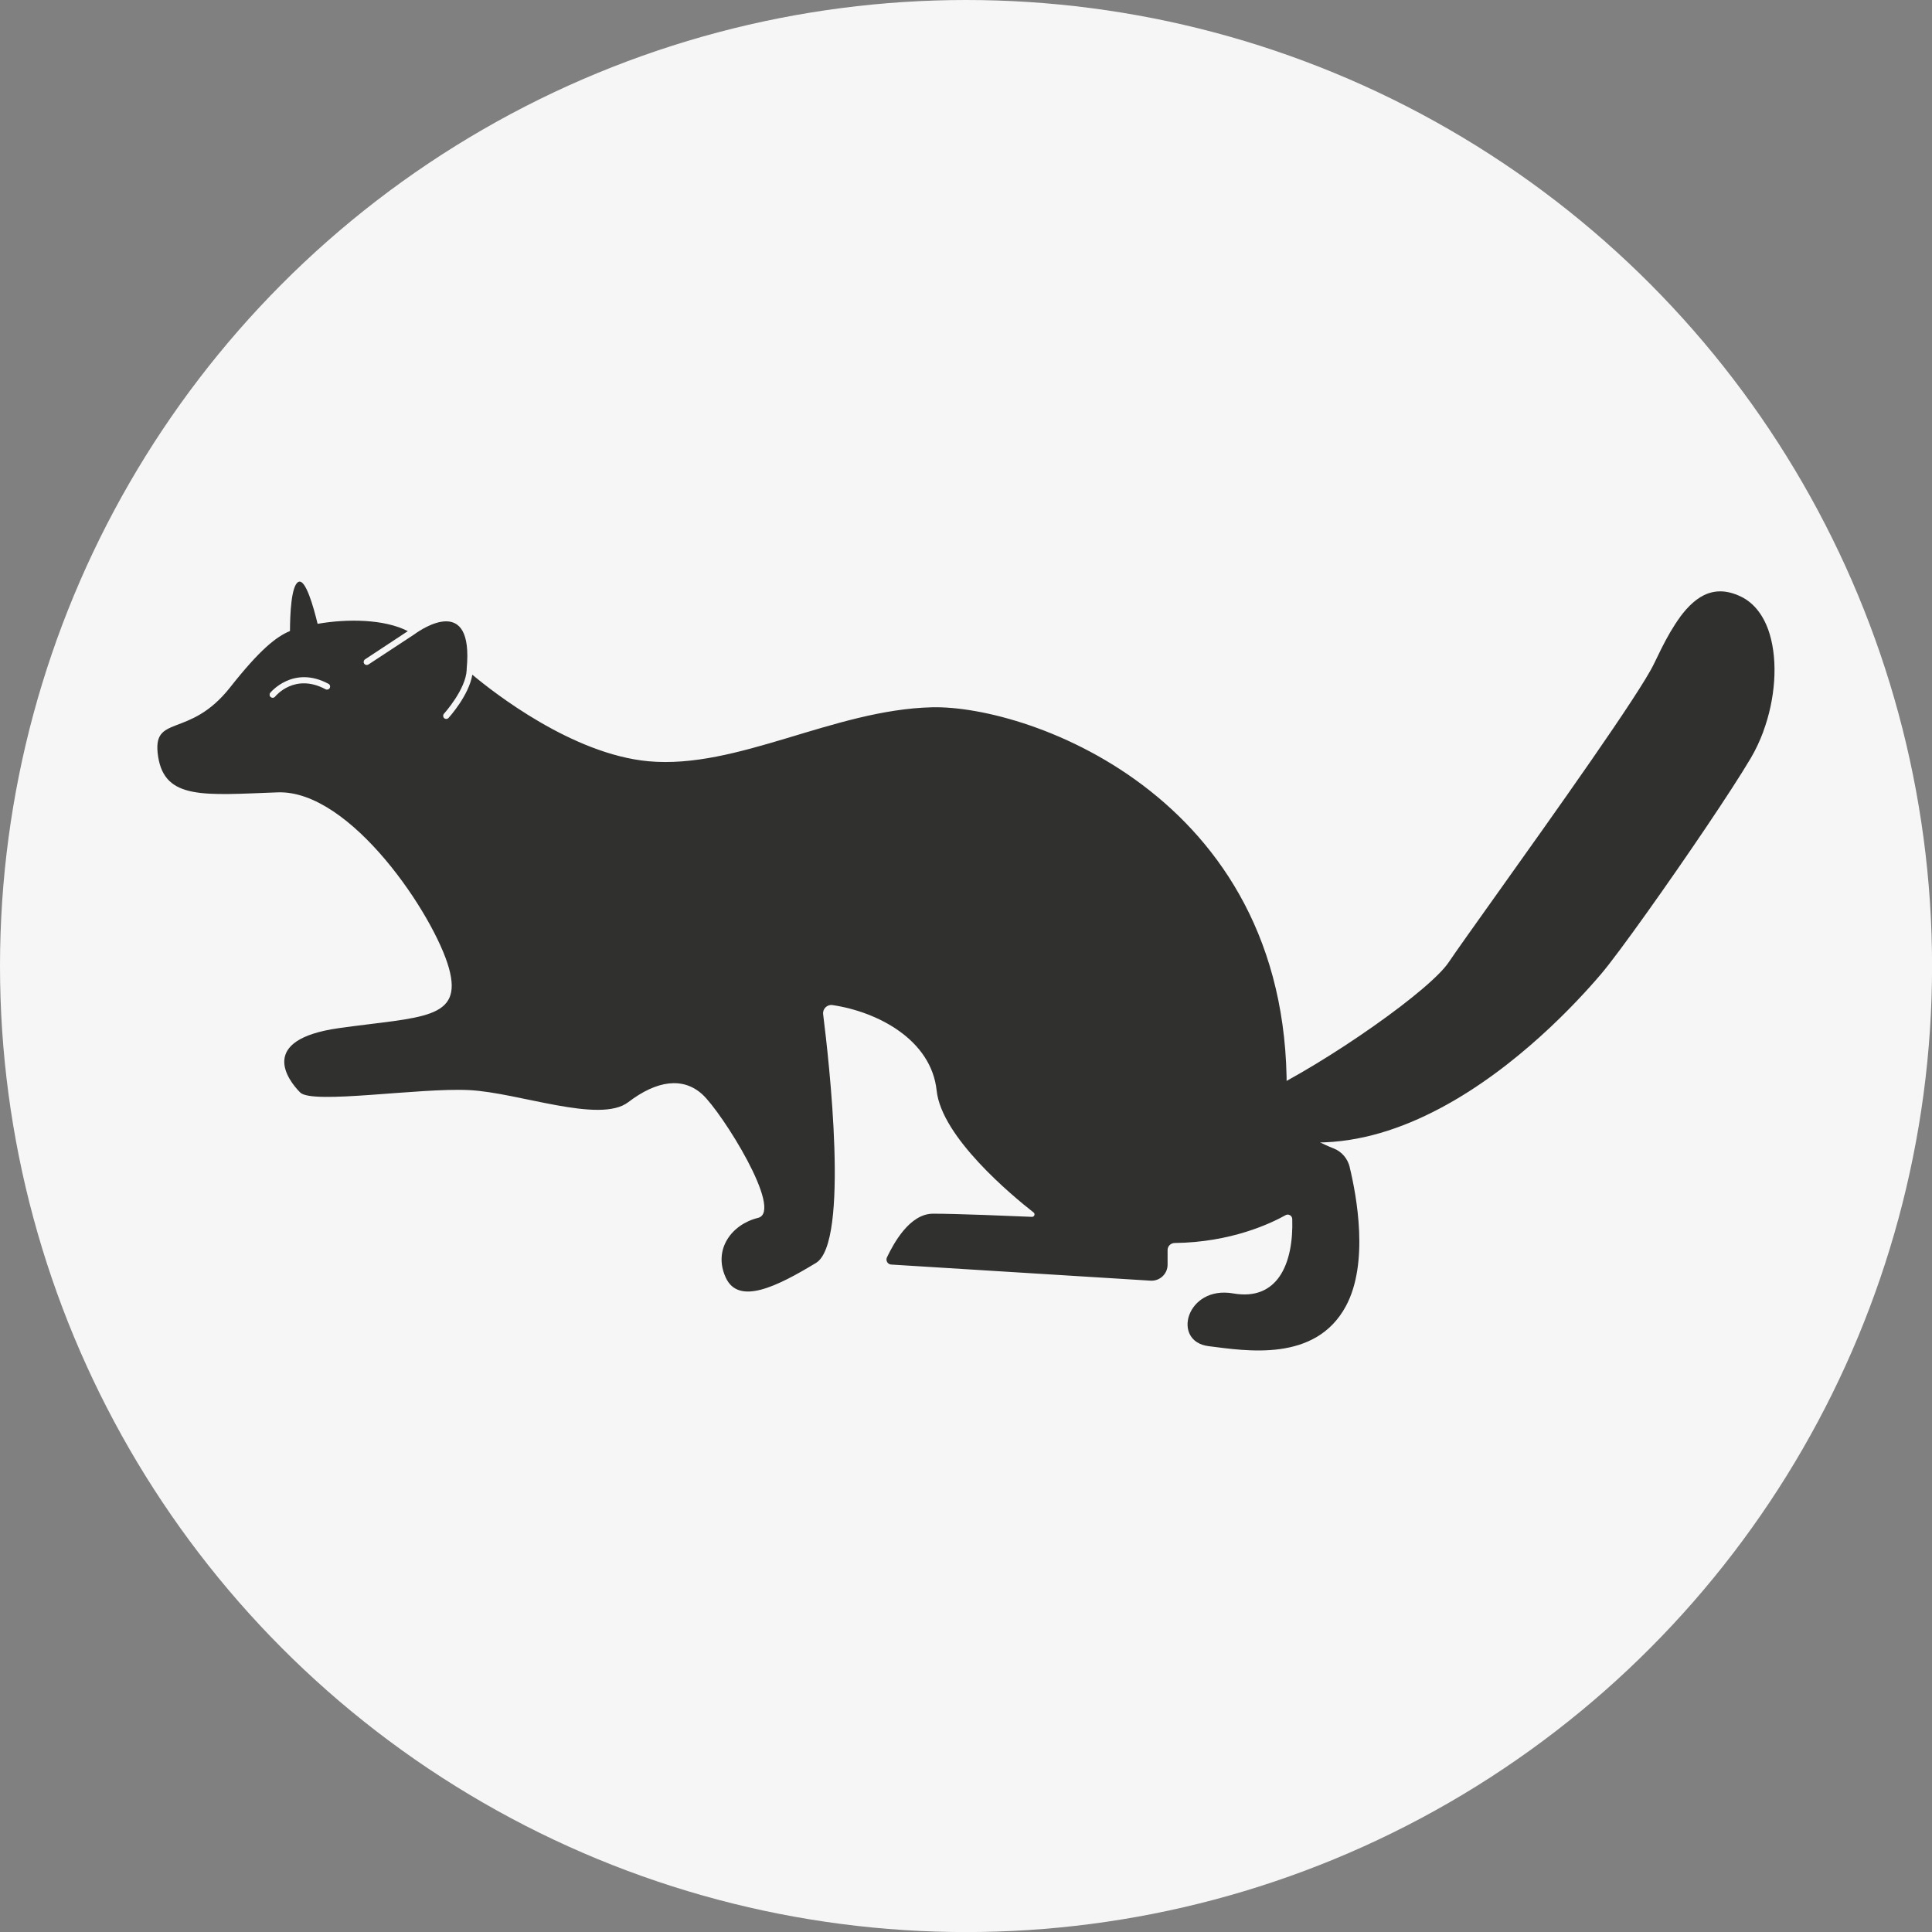
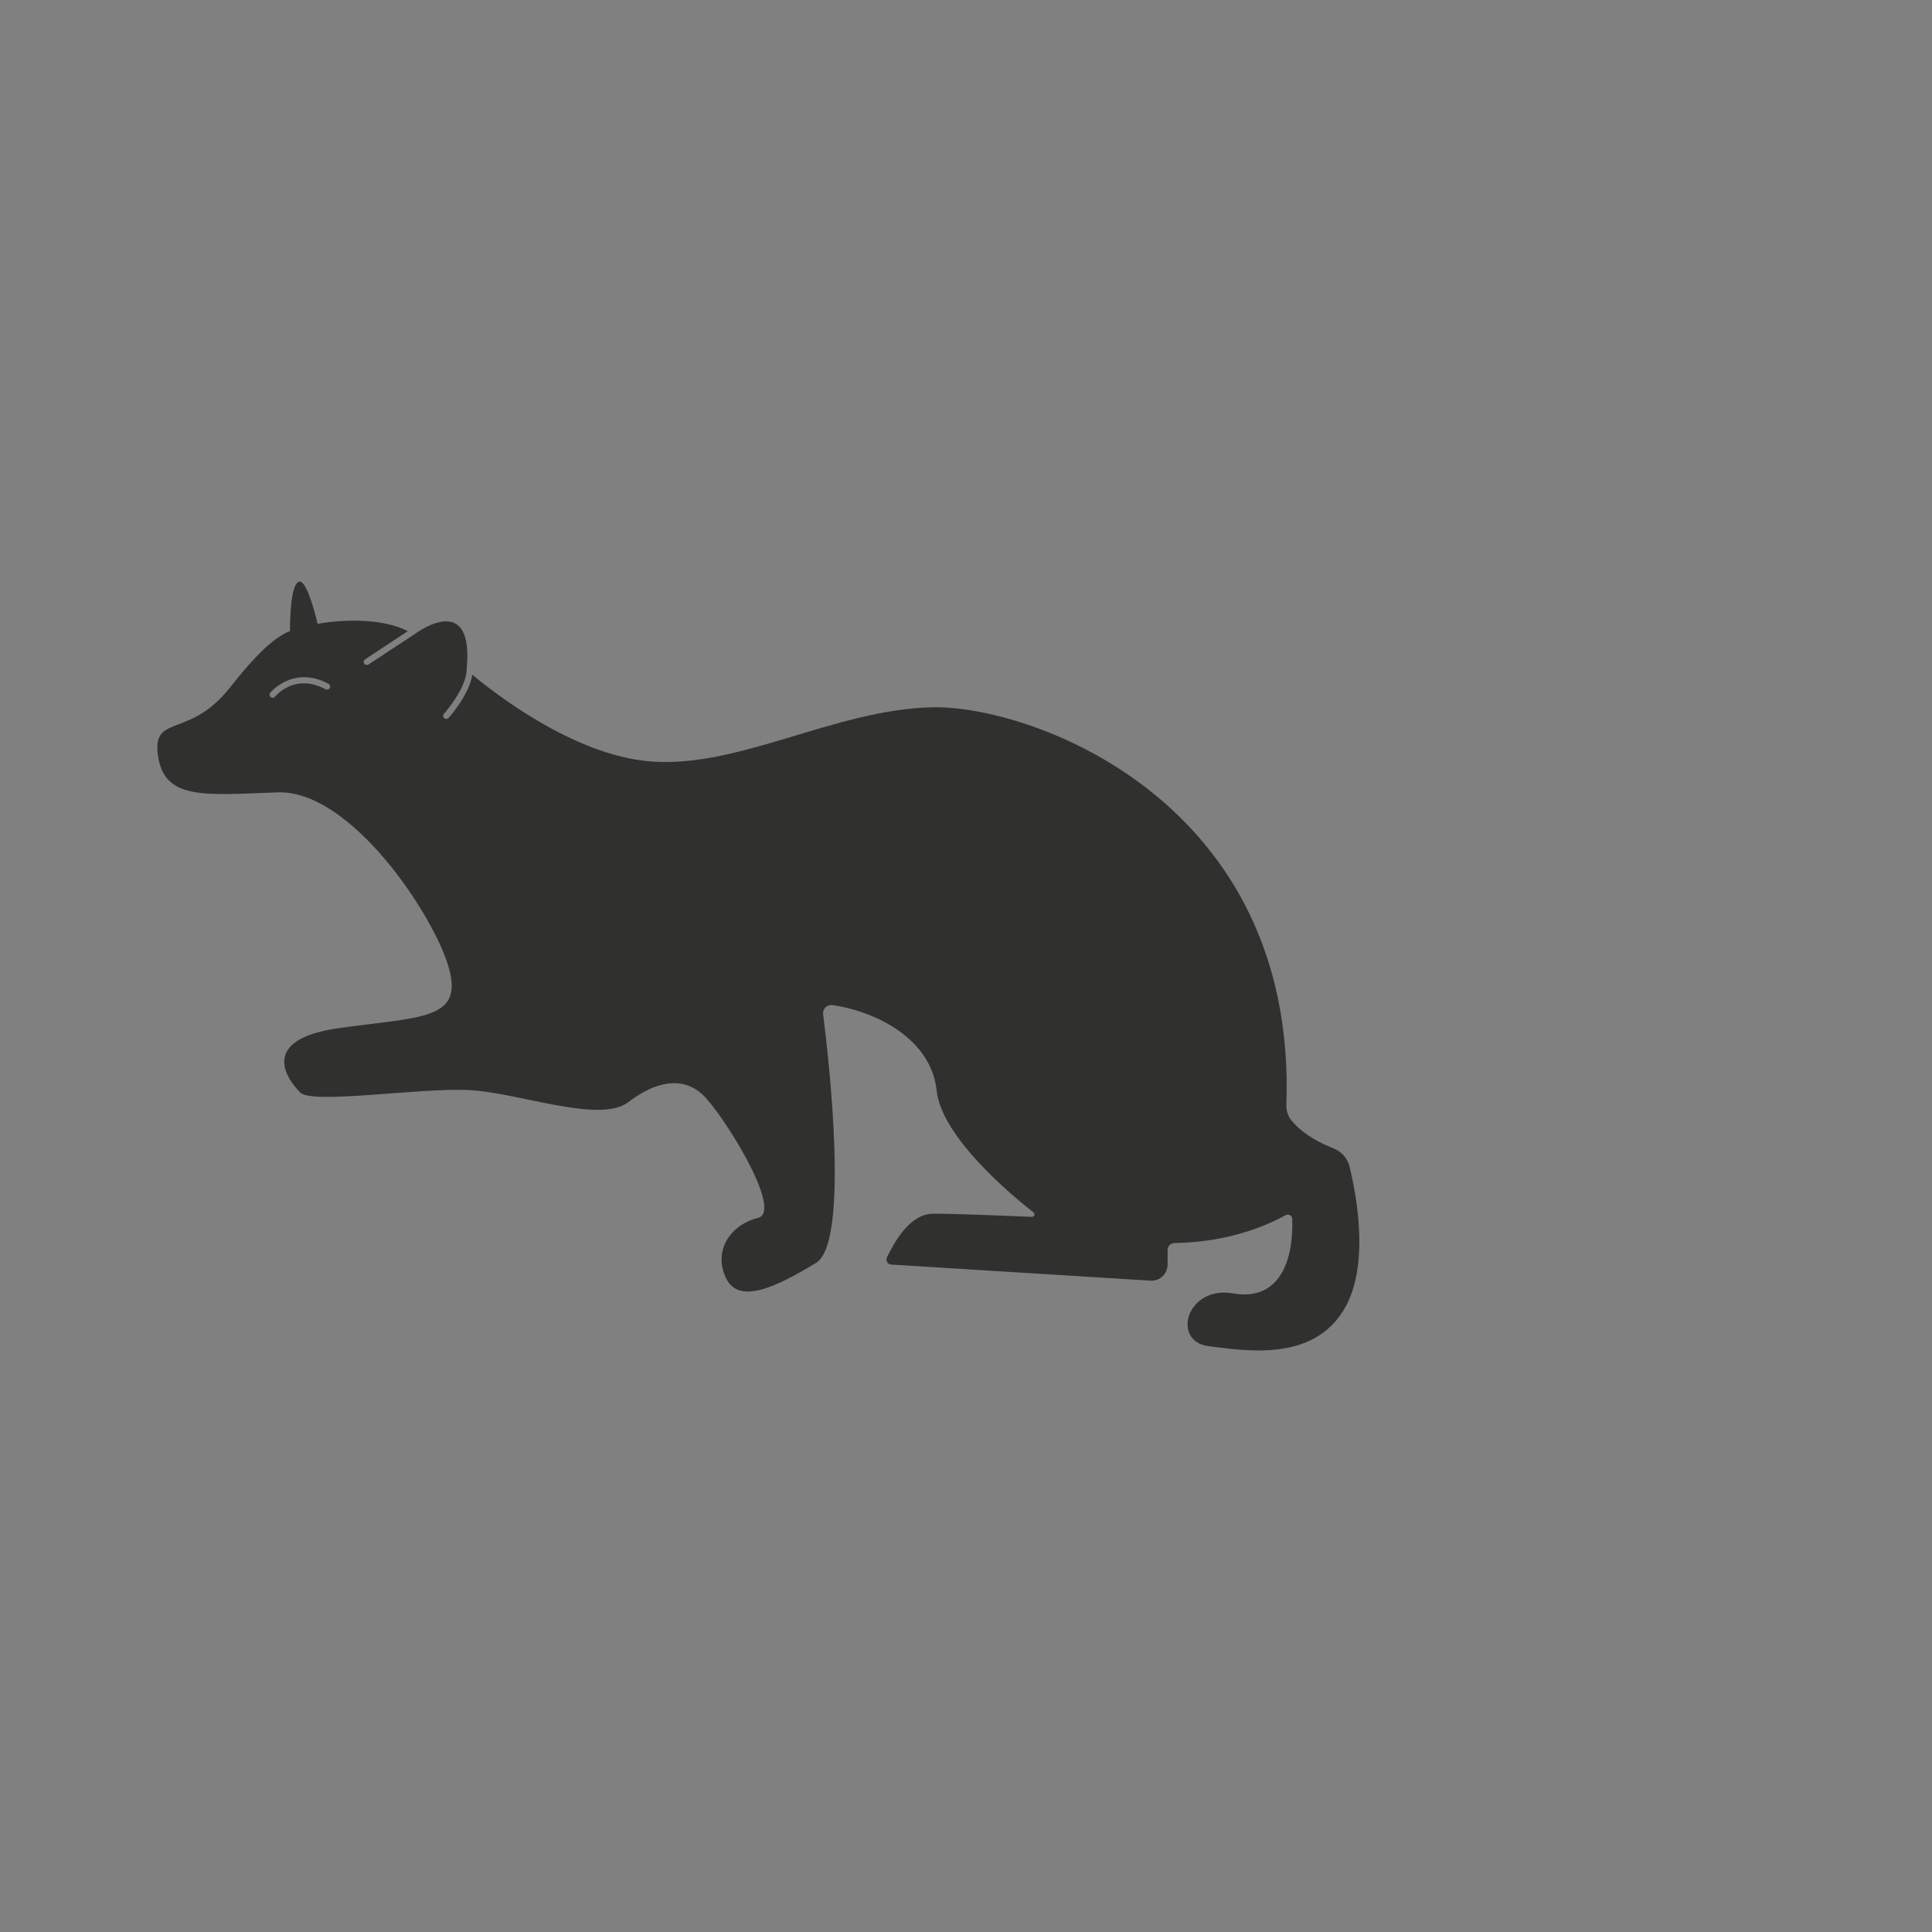
<svg xmlns="http://www.w3.org/2000/svg" id="_Слой_1" data-name=" Слой 1" viewBox="0 0 311.81 311.81">
  <rect x="0" y="0" width="311.81" height="311.81" fill="#808080" stroke="none" />
  <defs>
    <style> .cls-1 { fill: #f7f6f6; } .cls-1, .cls-2 { stroke-width: 0px; } .cls-2 { fill: #30302f; } </style>
  </defs>
-   <circle class="cls-1" cx="155.91" cy="155.91" r="155.91" />
  <g>
    <path class="cls-2" d="m217.83,188.34c-.33-1.34-1.27-2.47-2.56-2.98-3.88-1.52-5.86-3.31-6.83-4.52-.58-.72-.87-1.62-.83-2.54,1.76-49.24-41.41-64.52-57.18-64.15-15.9.38-31.41,10.03-45.79,8.71-12.28-1.14-24.97-11.09-28.41-13.97-.55,3.33-3.69,6.81-3.84,6.98-.1.1-.23.16-.37.16-.12,0-.24-.04-.34-.13-.2-.19-.21-.5-.03-.71.04-.04,3.54-3.92,3.67-7.09v-.08s0-.06,0-.09c1.14-12.13-7.27-6.41-8.4-5.59,0,.01-.03.02-.04.03l-.09.06-7.32,4.81c-.09.06-.18.08-.28.08-.16,0-.32-.07-.42-.22-.15-.23-.08-.54.15-.69l6.9-4.55c-3.78-1.95-9.74-2.02-14.56-1.18-.66-2.73-1.96-7.37-3.11-6.76-1.16.61-1.34,5.32-1.35,7.92-2.22.93-4.83,2.97-9.68,9.12-6.65,8.43-12.68,4.1-11.6,11.14,1.09,7.03,7.46,6.21,19.29,5.78s25.29,19.93,27.64,28.35c2.35,8.43-4.51,7.84-17.74,9.7-13.22,1.86-8.22,8.43-6.26,10.39,1.95,1.96,19.2-.79,27.23-.39,8.03.39,21.11,5.48,25.72,1.95,4.6-3.52,8.83-4.1,11.95-1.26,3.12,2.83,13.23,18.9,8.98,19.94s-7.28,5.1-5.2,9.63c2.08,4.54,8.31,1.42,14.56-2.36,5.45-3.3,2.09-32.75,1.16-40.14-.11-.87.64-1.6,1.5-1.48,7.29,1.08,15.95,5.58,16.82,13.81.8,7.52,12.15,16.93,15.64,19.66.31.24.12.73-.27.71-3.3-.14-12.13-.51-15.94-.51s-6.38,4.82-7.45,7.04c-.25.53.11,1.14.69,1.17l41.85,2.6c1.49.09,2.75-1.09,2.75-2.58v-2.37c0-.62.51-1.12,1.14-1.13,9.08-.1,15.51-3.15,17.9-4.49.48-.27,1.07.08,1.08.63.22,7.22-2.37,13.25-9.52,12-7.57-1.33-10.03,7.76-3.98,8.51,6.06.76,17.22,2.65,22.14-6.43,3.77-6.95,1.76-17.79.62-22.49h0ZM53.22,111.03c-.13.25-.43.34-.68.21-4.95-2.65-8.01,1.03-8.14,1.19-.1.12-.24.19-.39.19-.11,0-.22-.04-.31-.11-.22-.17-.25-.49-.08-.7.04-.05,3.69-4.5,9.39-1.45.25.13.34.43.21.67Z" />
-     <path class="cls-2" d="m284.59,118.06c-.56,1.51-1.24,2.96-2.03,4.3-3.26,5.5-10.69,16.42-16.62,24.74-3.26,4.58-6.07,8.37-7.48,10.03-3.87,4.56-13.69,15.2-26.06,21.75-6.15,3.26-12.92,5.51-19.91,5.51-2.31,0-4.63-.25-6.97-.78-11.82-2.7-12.57-4.02-12.6-4.24.19-.56,3.51-1.17,6.96-1.29l.14-.03c8.22-2.87,26.36-14.85,32.38-21.07.63-.65,1.12-1.24,1.46-1.75,1.03-1.54,3.91-5.58,7.55-10.69,9.25-12.98,23.22-32.59,25.52-37.39.76-1.58,1.62-3.38,2.61-5.08.02-.03.04-.07.06-.1.48-.82.99-1.61,1.53-2.35,0,0,0-.01,0-.02,1.32-1.78,2.82-3.22,4.56-3.83.63-.22,1.27-.33,1.94-.33,1.05,0,2.16.28,3.33.84,2.16,1.04,3.77,3.13,4.65,6.05,1.36,4.51.91,10.49-1.03,15.73h0Z" />
  </g>
</svg>